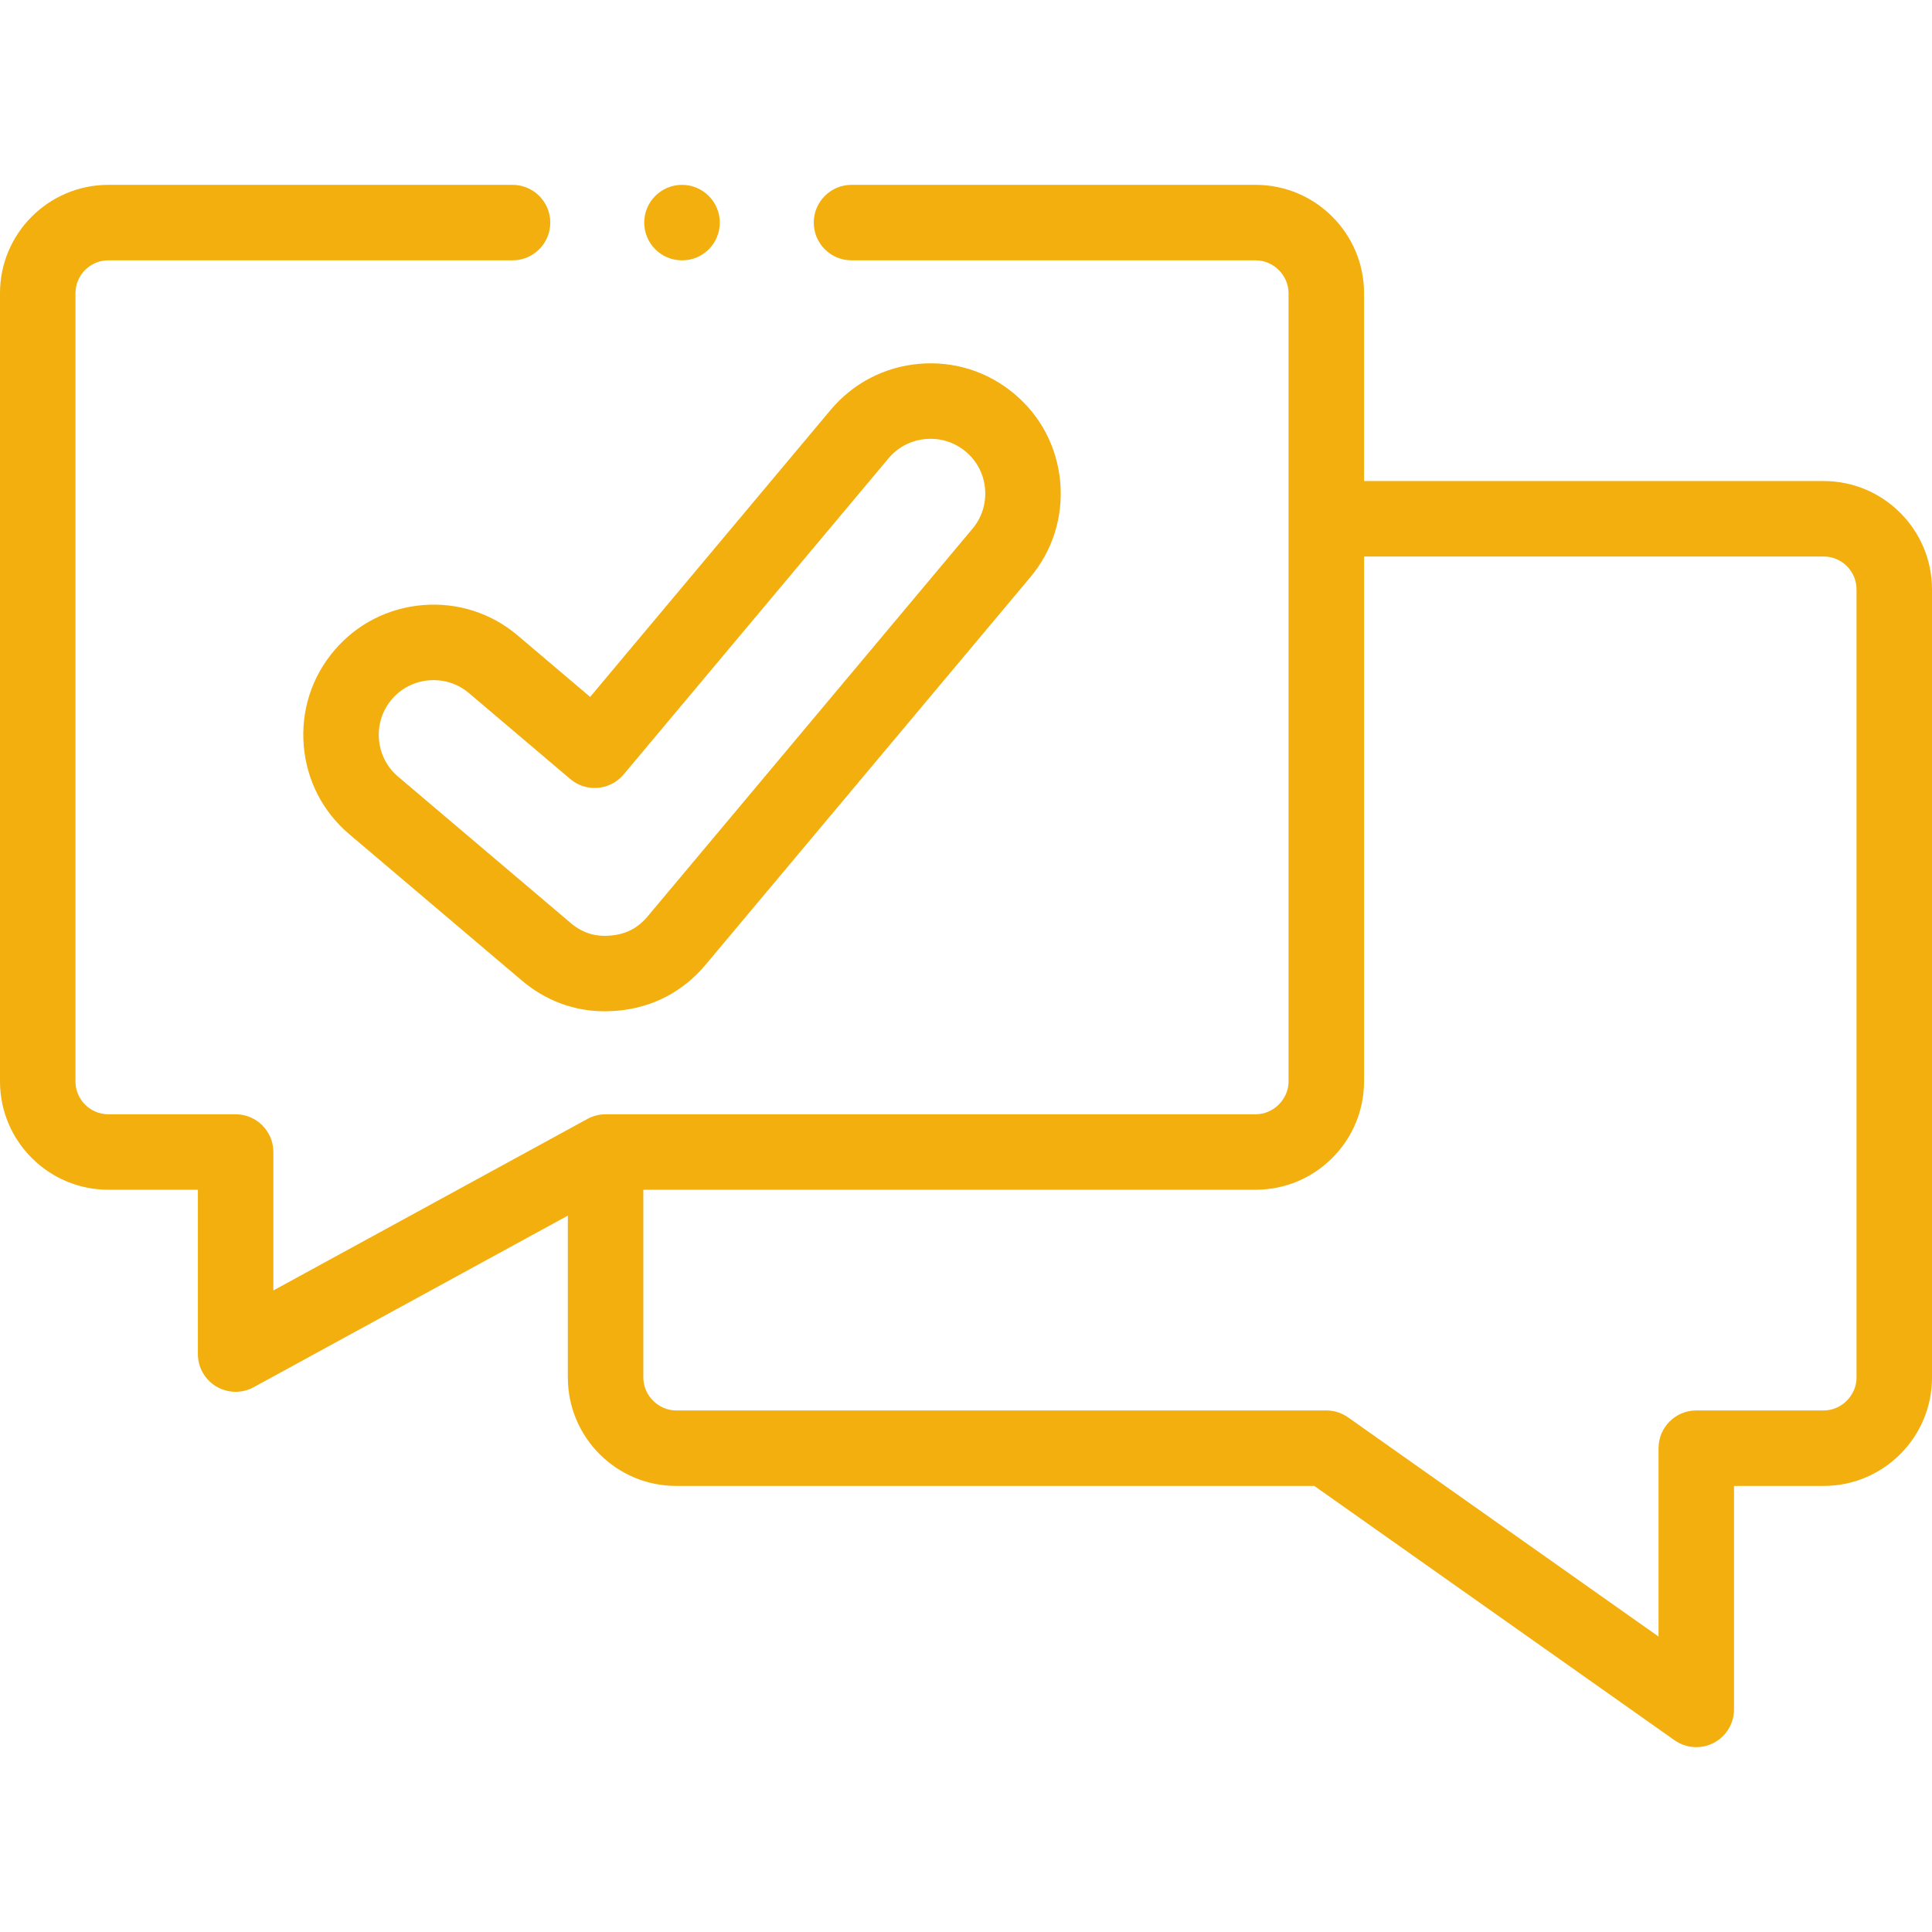
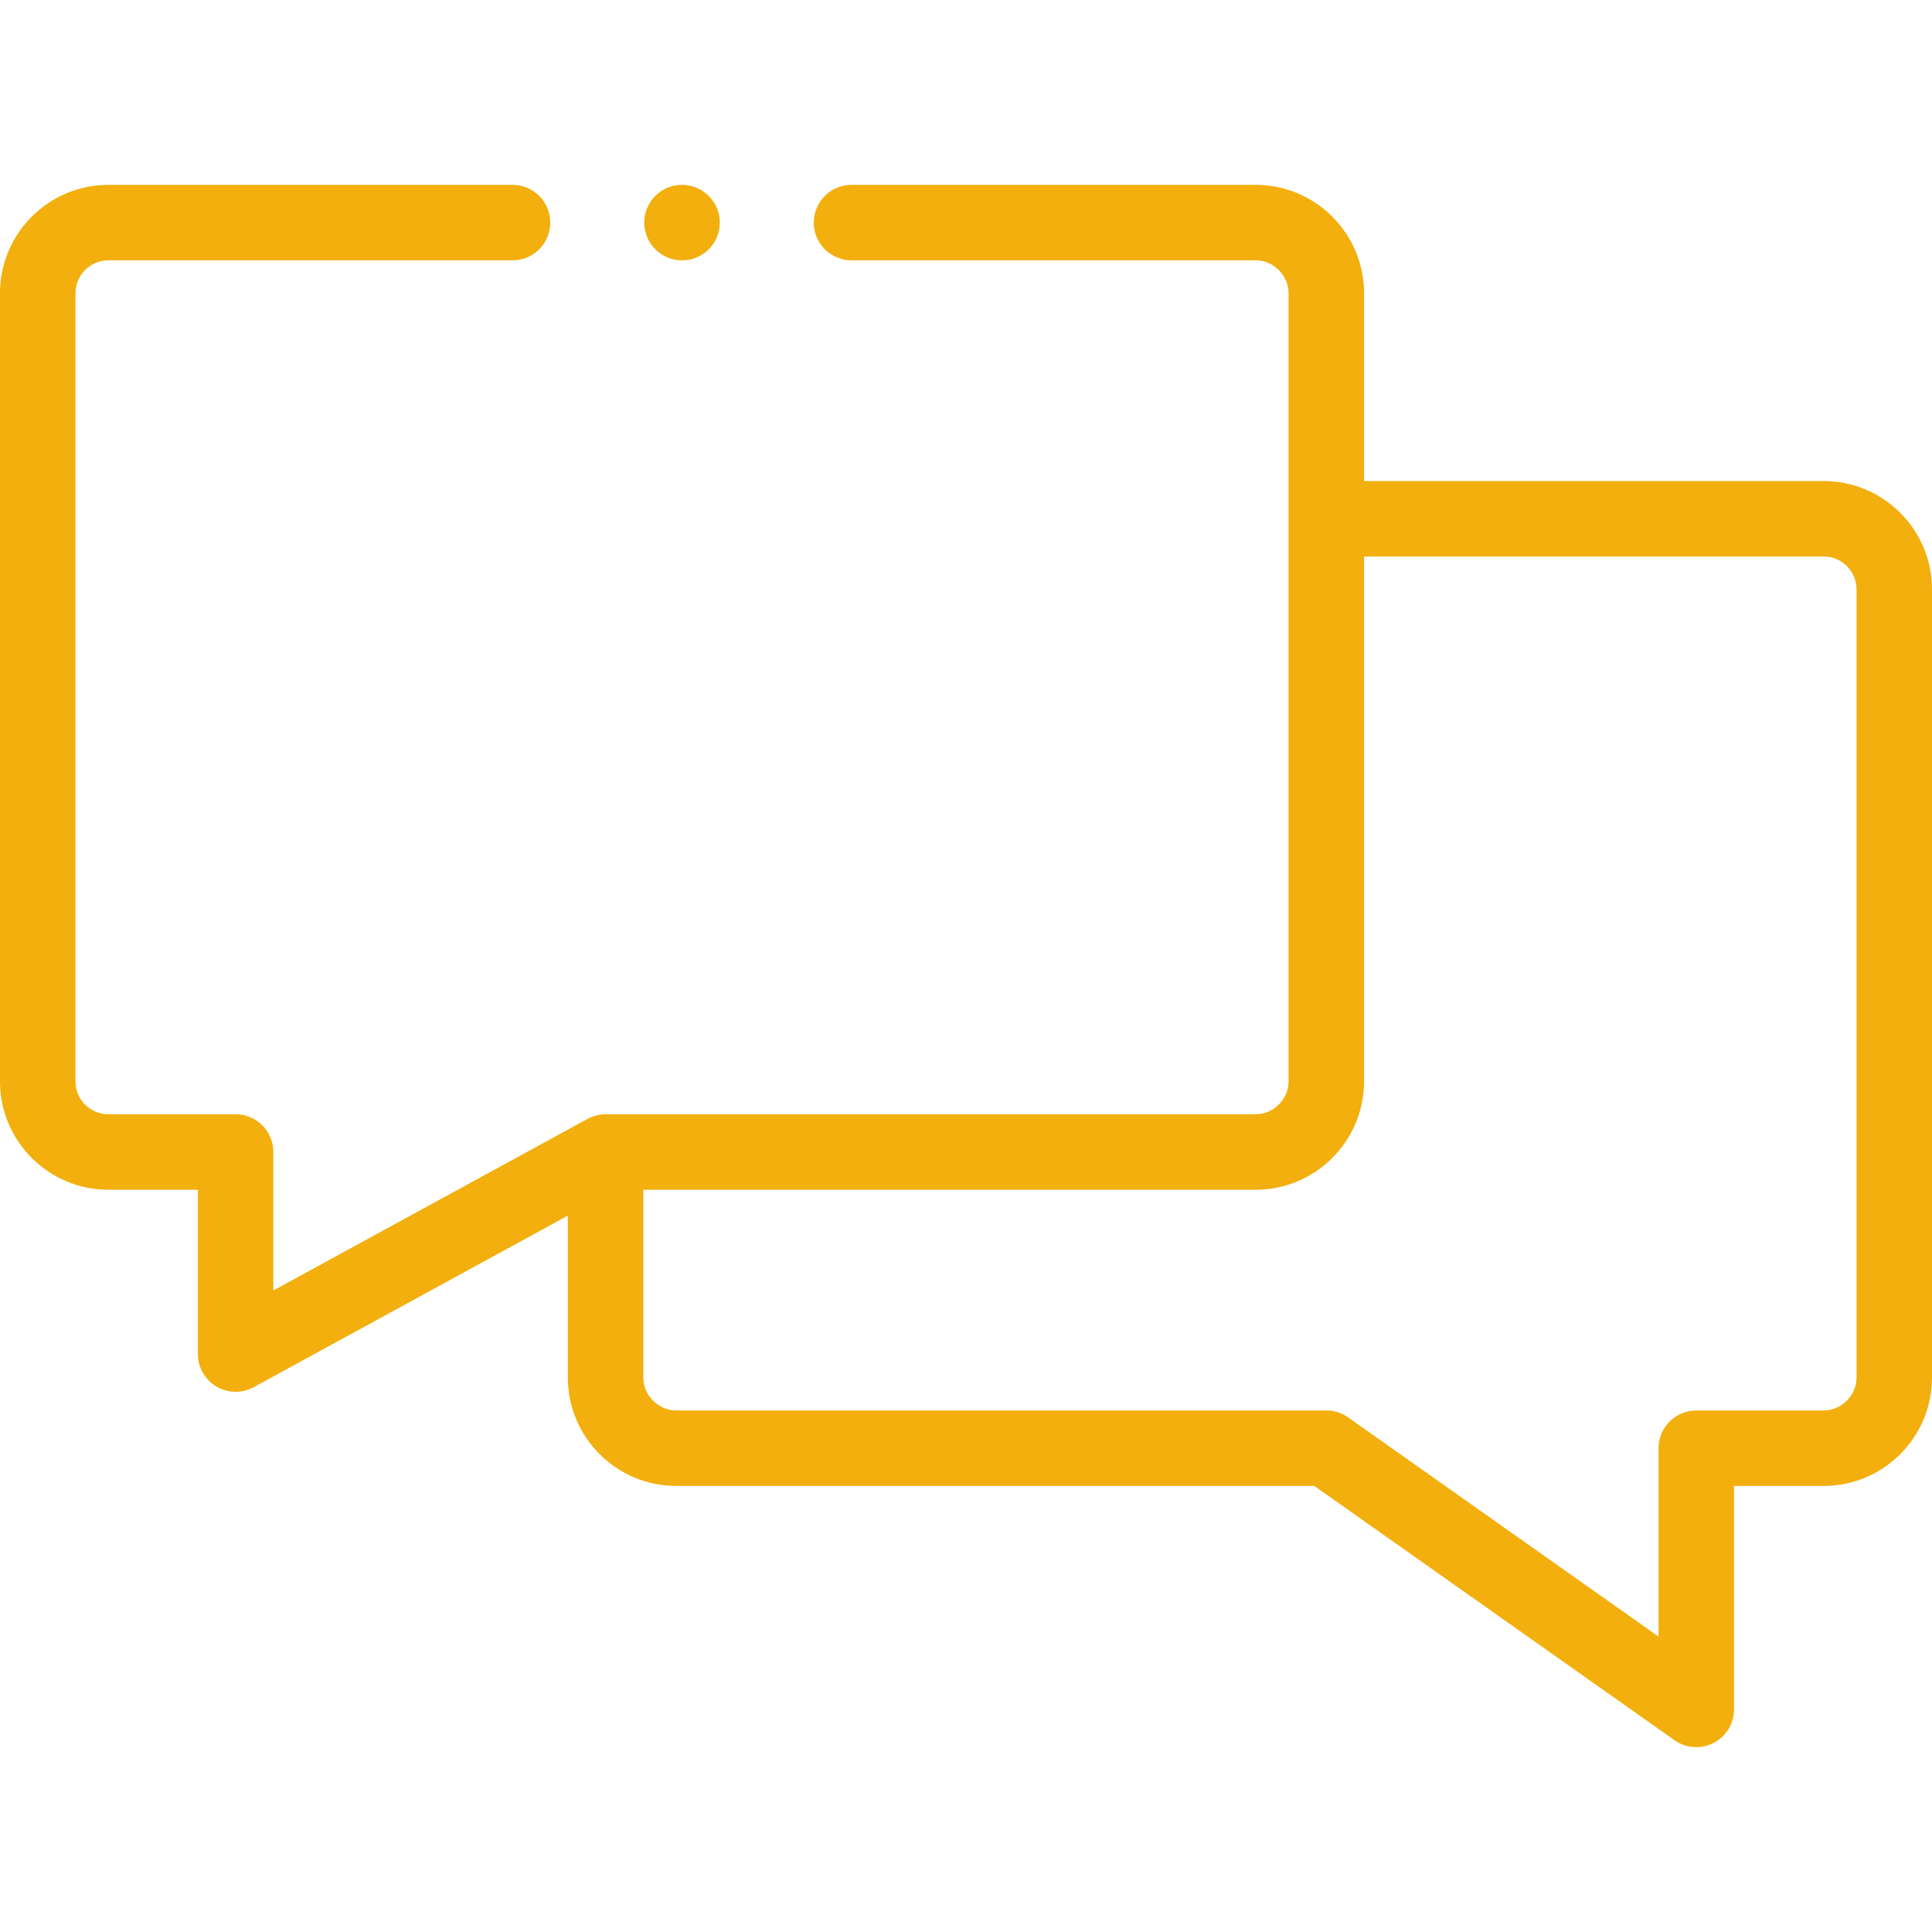
<svg xmlns="http://www.w3.org/2000/svg" id="Layer_1" enable-background="new 0 0 512 512" height="512px" viewBox="0 0 512 512" width="512px">
  <g>
    <g>
      <path d="m483.292 127.482h-121.809v-49.783c0-15.83-12.879-28.709-28.709-28.709h-107.118c-5.523 0-10 4.478-10 10s4.477 10 10 10h107.119c4.721 0 8.709 3.988 8.709 8.709v208.887c0 4.721-3.988 8.709-8.709 8.709h-172.287c-1.656 0-3.351.432-4.803 1.229l-83.245 45.462v-36.691c0-5.522-4.477-10-10-10h-33.732c-4.802 0-8.708-3.907-8.708-8.709v-208.887c0-4.802 3.907-8.709 8.708-8.709h107.119c5.523 0 10-4.478 10-10s-4.477-10-10-10h-107.119c-15.83 0-28.708 12.879-28.708 28.709v208.887c0 15.83 12.878 28.709 28.708 28.709h23.732v43.547c0 3.53 1.861 6.799 4.897 8.601 1.571.932 3.336 1.399 5.103 1.399 1.648 0 3.298-.407 4.793-1.224l83.255-45.468v42.928c0 15.83 12.878 28.709 28.708 28.709h169.112l95.455 67.392c1.72 1.214 3.739 1.831 5.769 1.831 1.572 0 3.151-.37 4.6-1.121 3.317-1.719 5.399-5.143 5.399-8.879v-59.223h23.761c15.83 0 28.708-12.879 28.708-28.709v-208.887c0-15.83-12.878-28.709-28.708-28.709zm8.708 237.596c0 4.721-3.987 8.709-8.708 8.709h-33.761c-5.522 0-10 4.478-10 10v49.922l-82.28-58.091c-1.688-1.191-3.702-1.831-5.768-1.831h-172.286c-4.721 0-8.708-3.988-8.708-8.709v-49.783h162.286c15.83 0 28.709-12.879 28.709-28.709v-139.104h121.809c4.802 0 8.708 3.907 8.708 8.709v208.887z" fill="#F2AF0D" />
-       <path d="m112.04 160.356c-9.207.761-17.554 5.052-23.493 12.071-5.954 7.017-8.813 15.949-8.053 25.154.761 9.208 5.052 17.555 12.074 23.496l45.648 38.707c6.353 5.411 13.941 8.221 22.083 8.221 1.052-.001 2.114-.048 3.182-.142 9.365-.787 17.501-5.015 23.522-12.216l86.057-102.697c5.923-7.065 8.731-16.03 7.907-25.244-.822-9.196-5.166-17.503-12.207-23.37-7.051-5.91-15.996-8.723-25.189-7.915-9.194.808-17.513 5.136-23.426 12.188l-63.751 76.082-19.199-16.282c-7.017-5.953-15.952-8.812-25.155-8.053zm46.406 48.433c2.653-.226 5.106-1.5 6.816-3.541l70.211-83.791c2.479-2.957 5.976-4.772 9.847-5.112 3.875-.338 7.633.838 10.613 3.337 2.952 2.459 4.768 5.942 5.113 9.807.348 3.881-.829 7.65-3.314 10.614l-86.064 102.708c-2.635 3.151-5.769 4.78-9.902 5.128-4.093.358-7.451-.714-10.598-3.393l-45.673-38.729c-2.948-2.494-4.748-6.004-5.068-9.882-.32-3.876.877-7.629 3.379-10.579 2.494-2.947 6.004-4.747 9.882-5.068.412-.033.823-.051 1.231-.051 3.434 0 6.71 1.193 9.338 3.423l26.872 22.791c2.03 1.723 4.668 2.564 7.317 2.338z" fill="#F2AF0D" />
      <path d="m180.728 68.99h.057c5.523 0 9.972-4.478 9.972-10s-4.505-10-10.028-10-10 4.478-10 10 4.476 10 9.999 10z" fill="#F2AF0D" />
    </g>
  </g>
</svg>